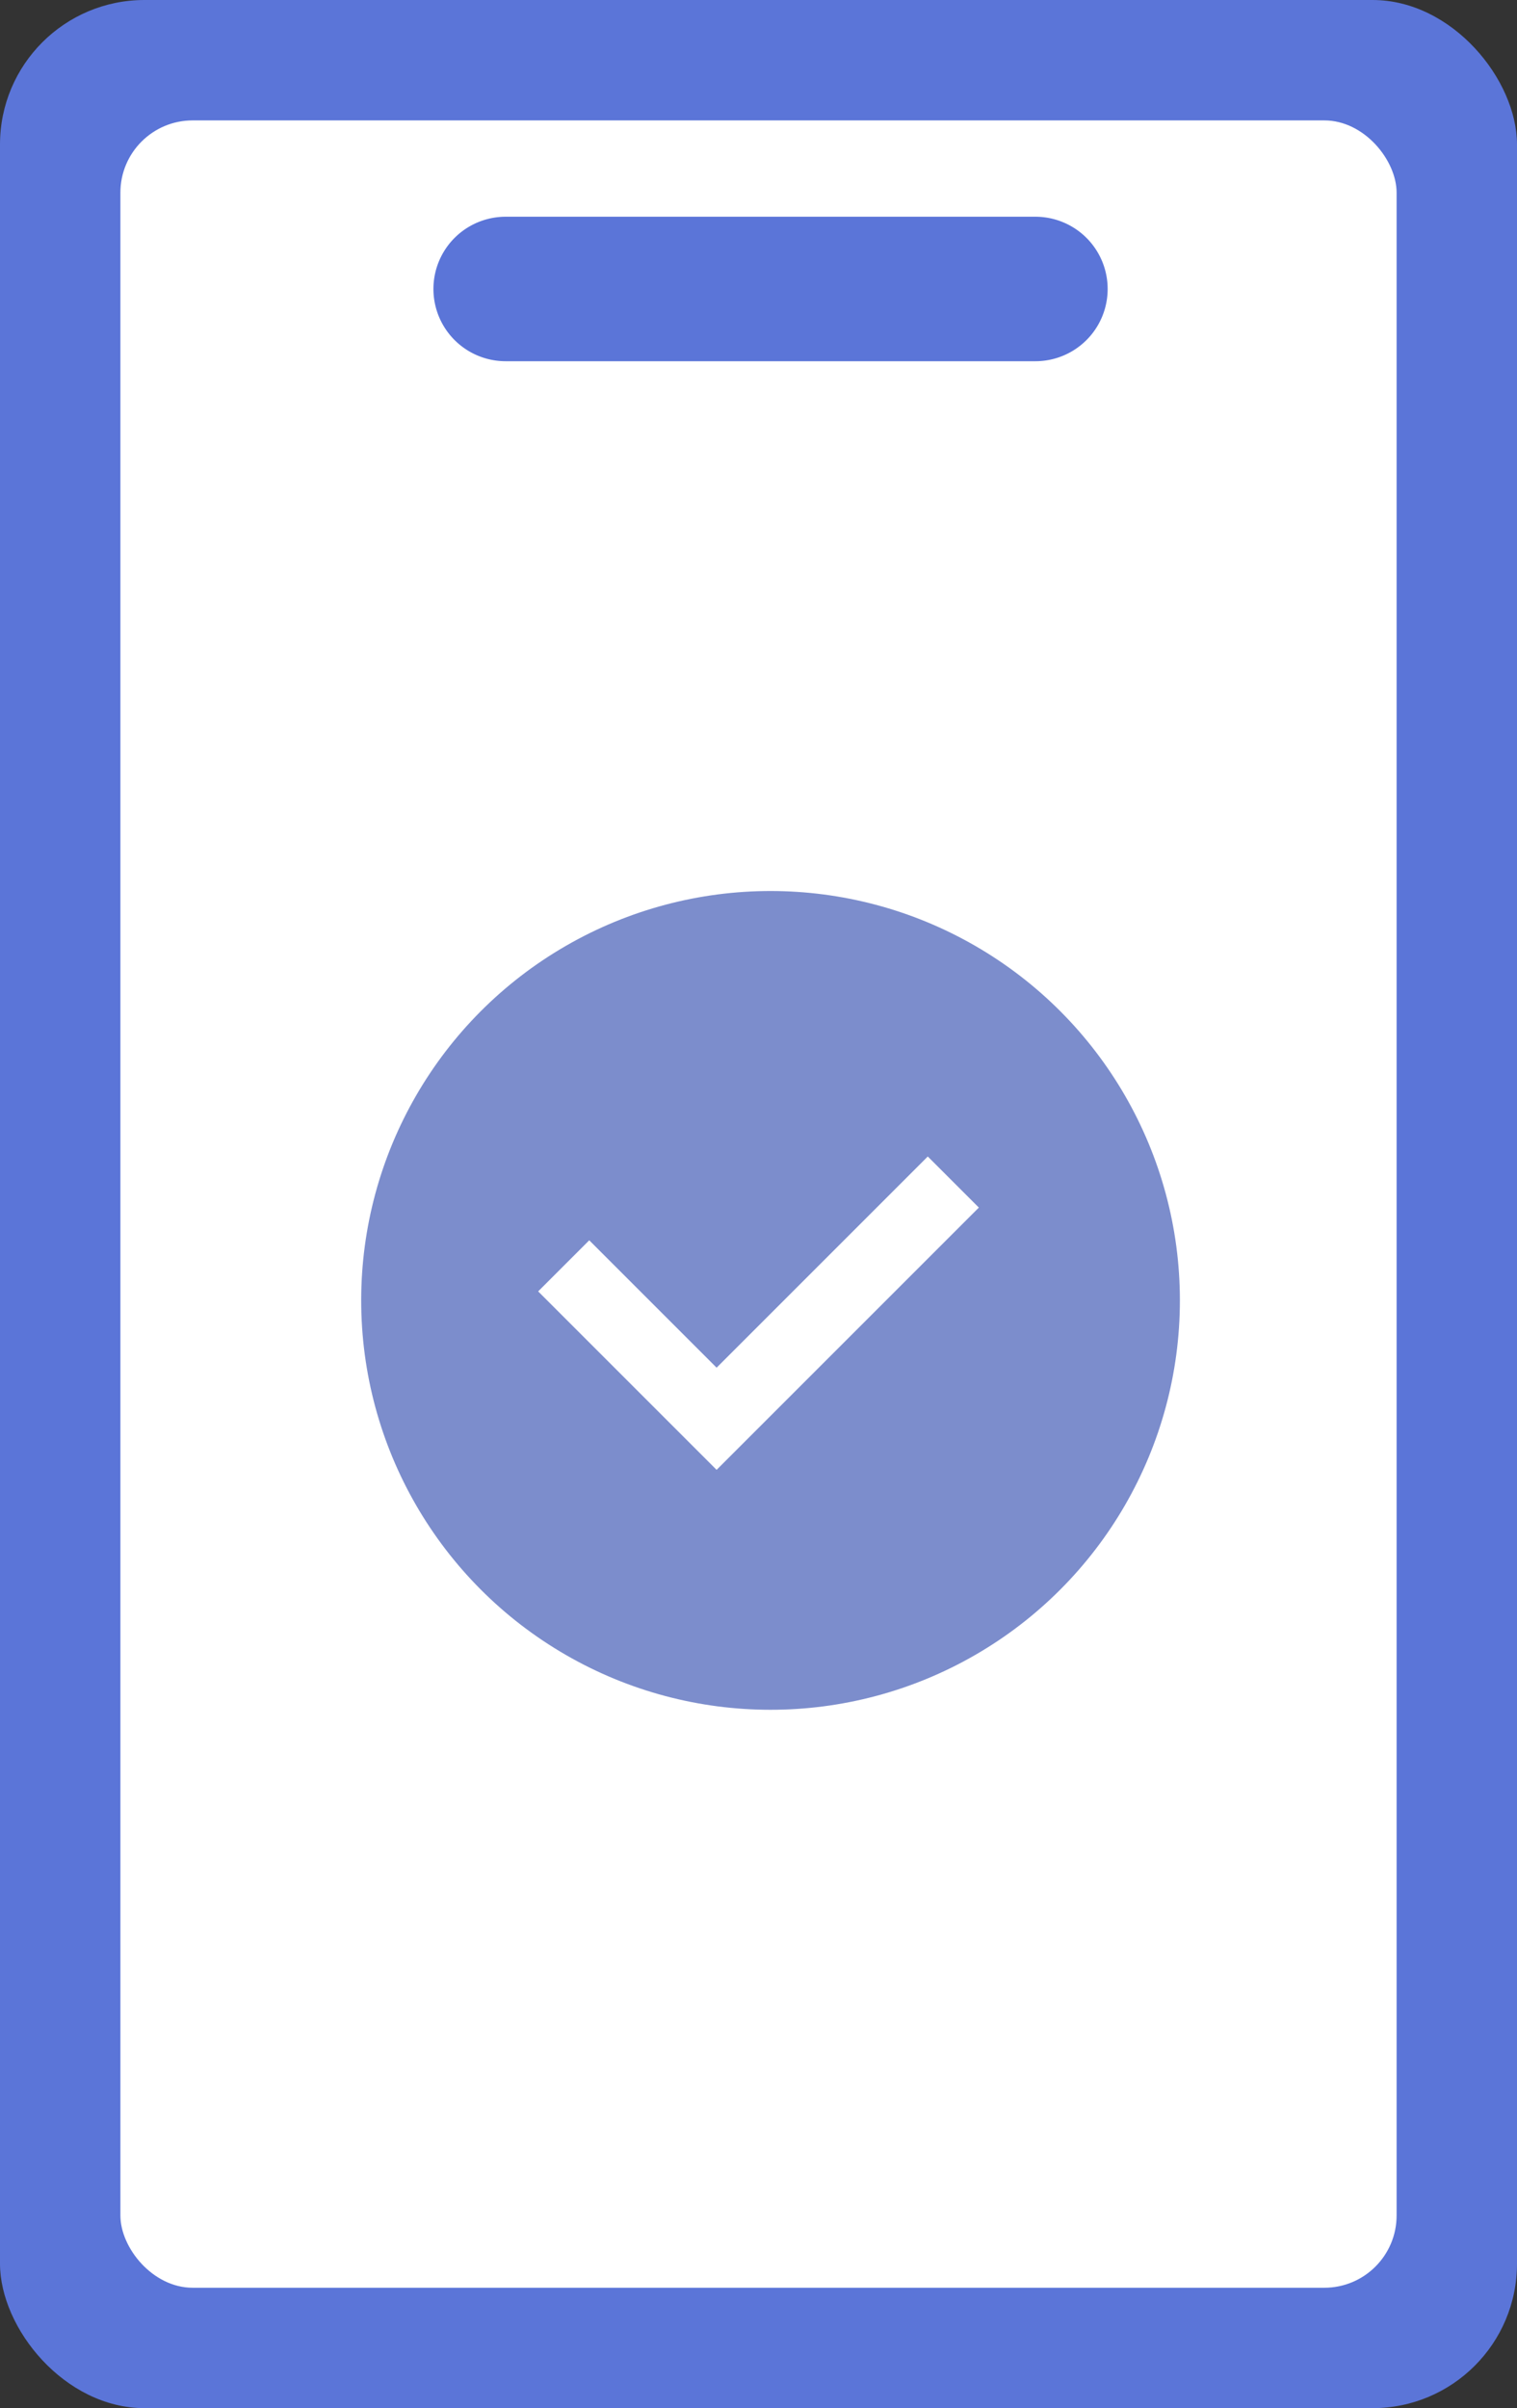
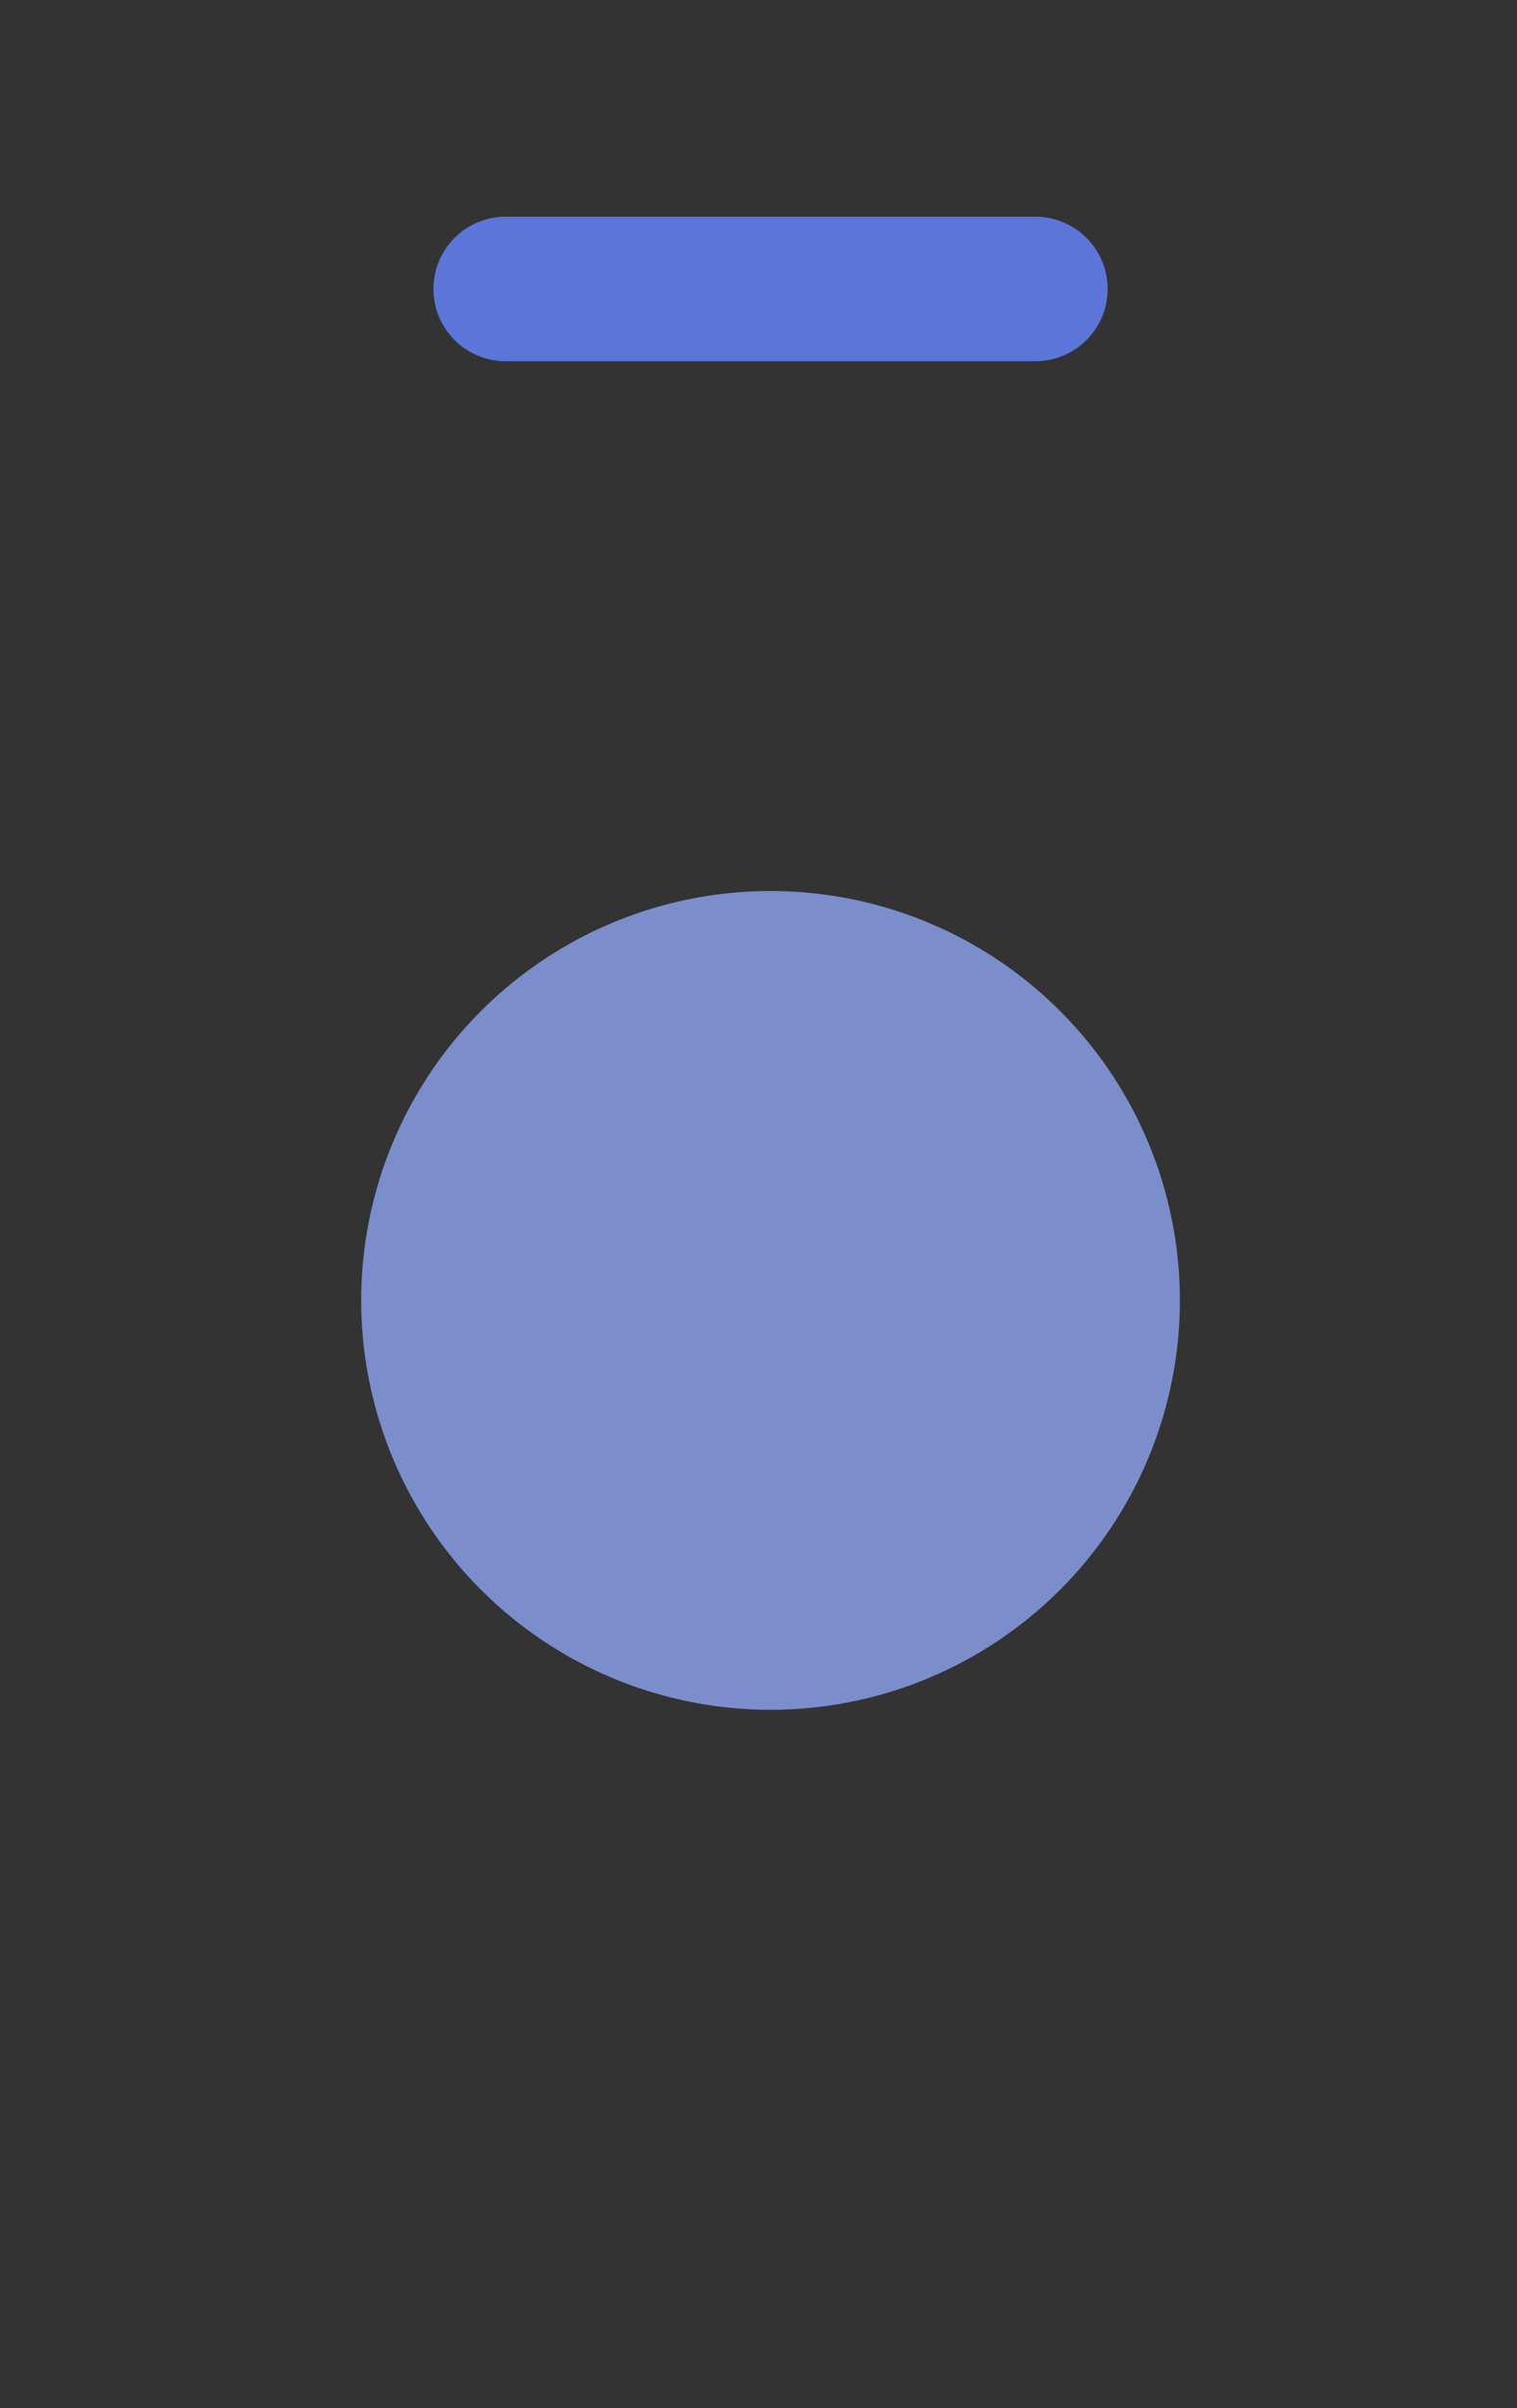
<svg xmlns="http://www.w3.org/2000/svg" width="63" height="100" viewBox="0 0 63 100">
  <rect x="0" y="0" width="63" height="100" fill="#333333" stroke="none" />
  <g id="グループ_6557" data-name="グループ 6557" transform="translate(-458 -2938)">
-     <rect id="長方形_10515" data-name="長方形 10515" width="63" height="100" rx="6" transform="translate(458 2938)" fill="#5b75d8" />
-     <rect id="長方形_10516" data-name="長方形 10516" width="53" height="90" rx="3" transform="translate(463 2943)" fill="#fff" />
    <path id="パス_14781" data-name="パス 14781" d="M3 0h22a3 3 0 010 6H3a3 3 0 010-6z" transform="translate(476 2947)" fill="#5b75d8" />
    <g id="グループ_6537" data-name="グループ 6537" transform="translate(2 1)">
      <circle id="楕円形_6" data-name="楕円形 6" cx="17" cy="17" r="17" transform="translate(471 2974)" fill="#7c8dcc" />
-       <path id="パス_14776" data-name="パス 14776" d="M479.41 2989.565l6.35 6.35 9.83-9.83" fill="none" stroke="#fff" stroke-width="3" />
    </g>
  </g>
</svg>